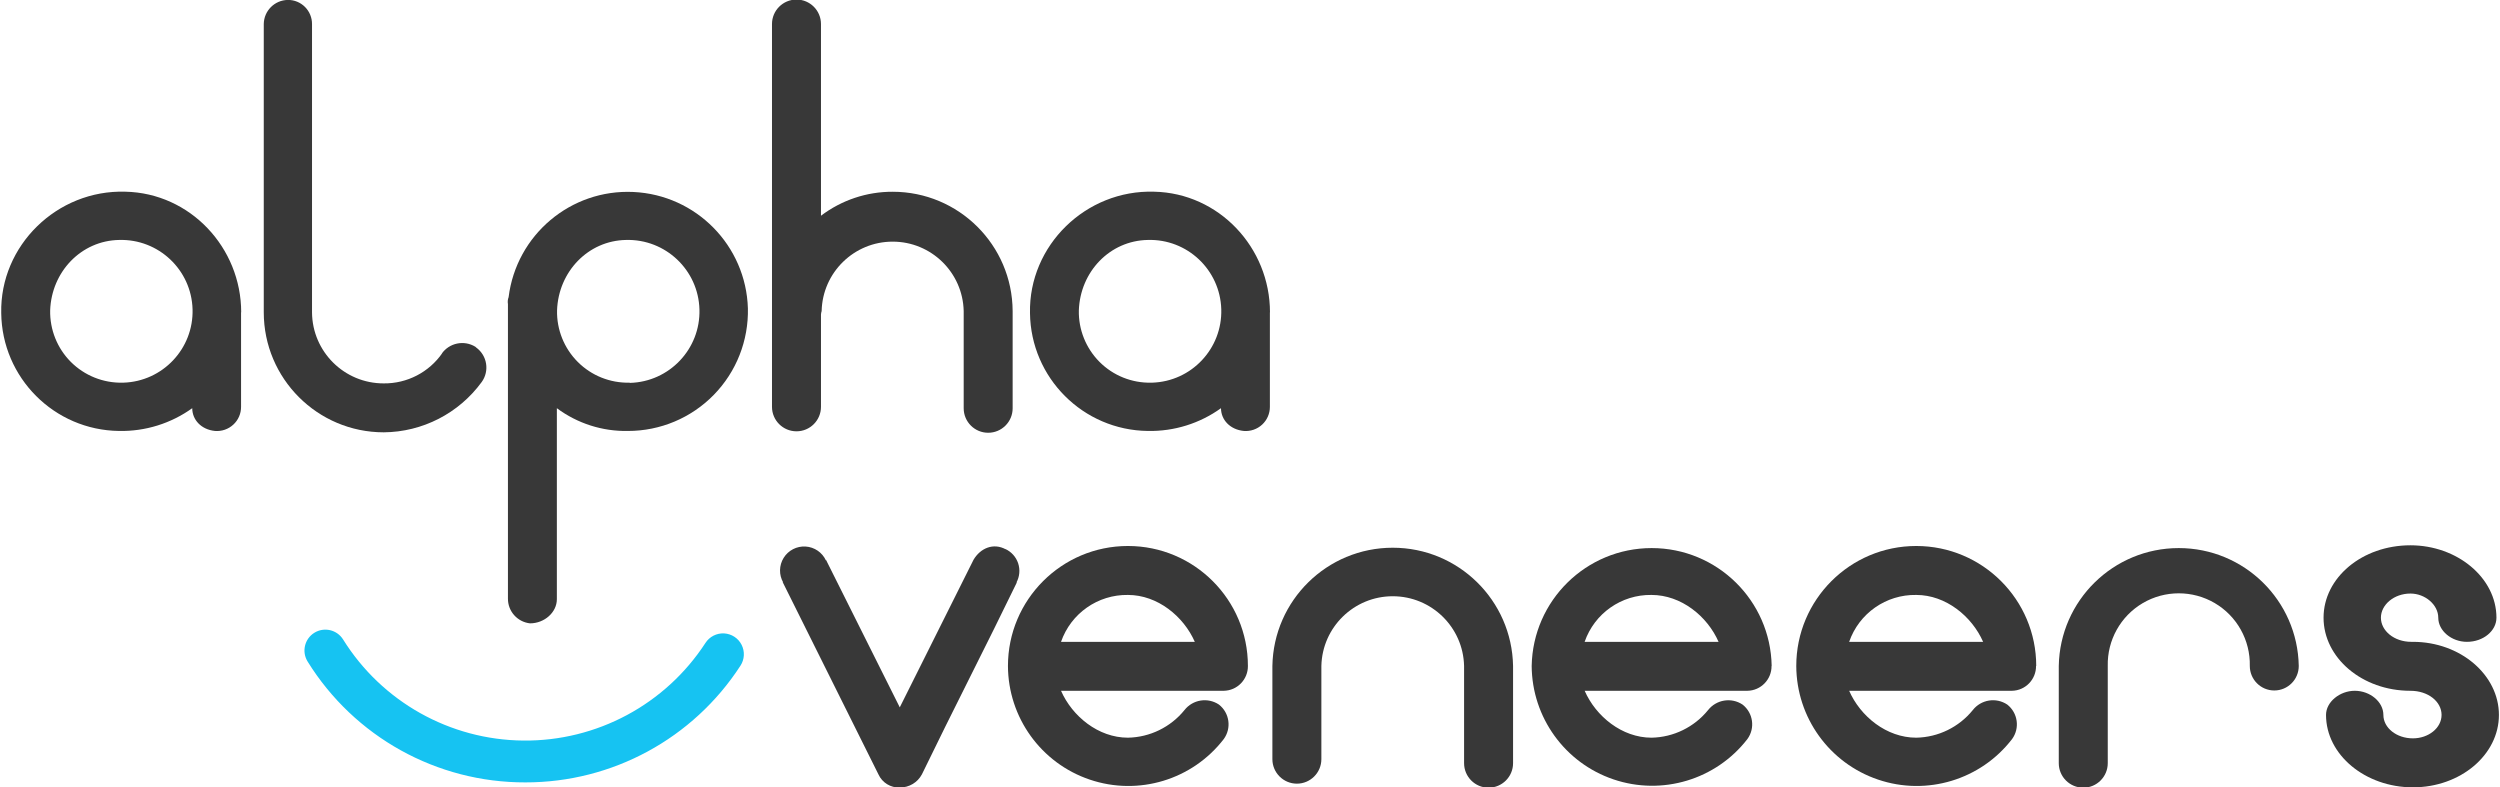
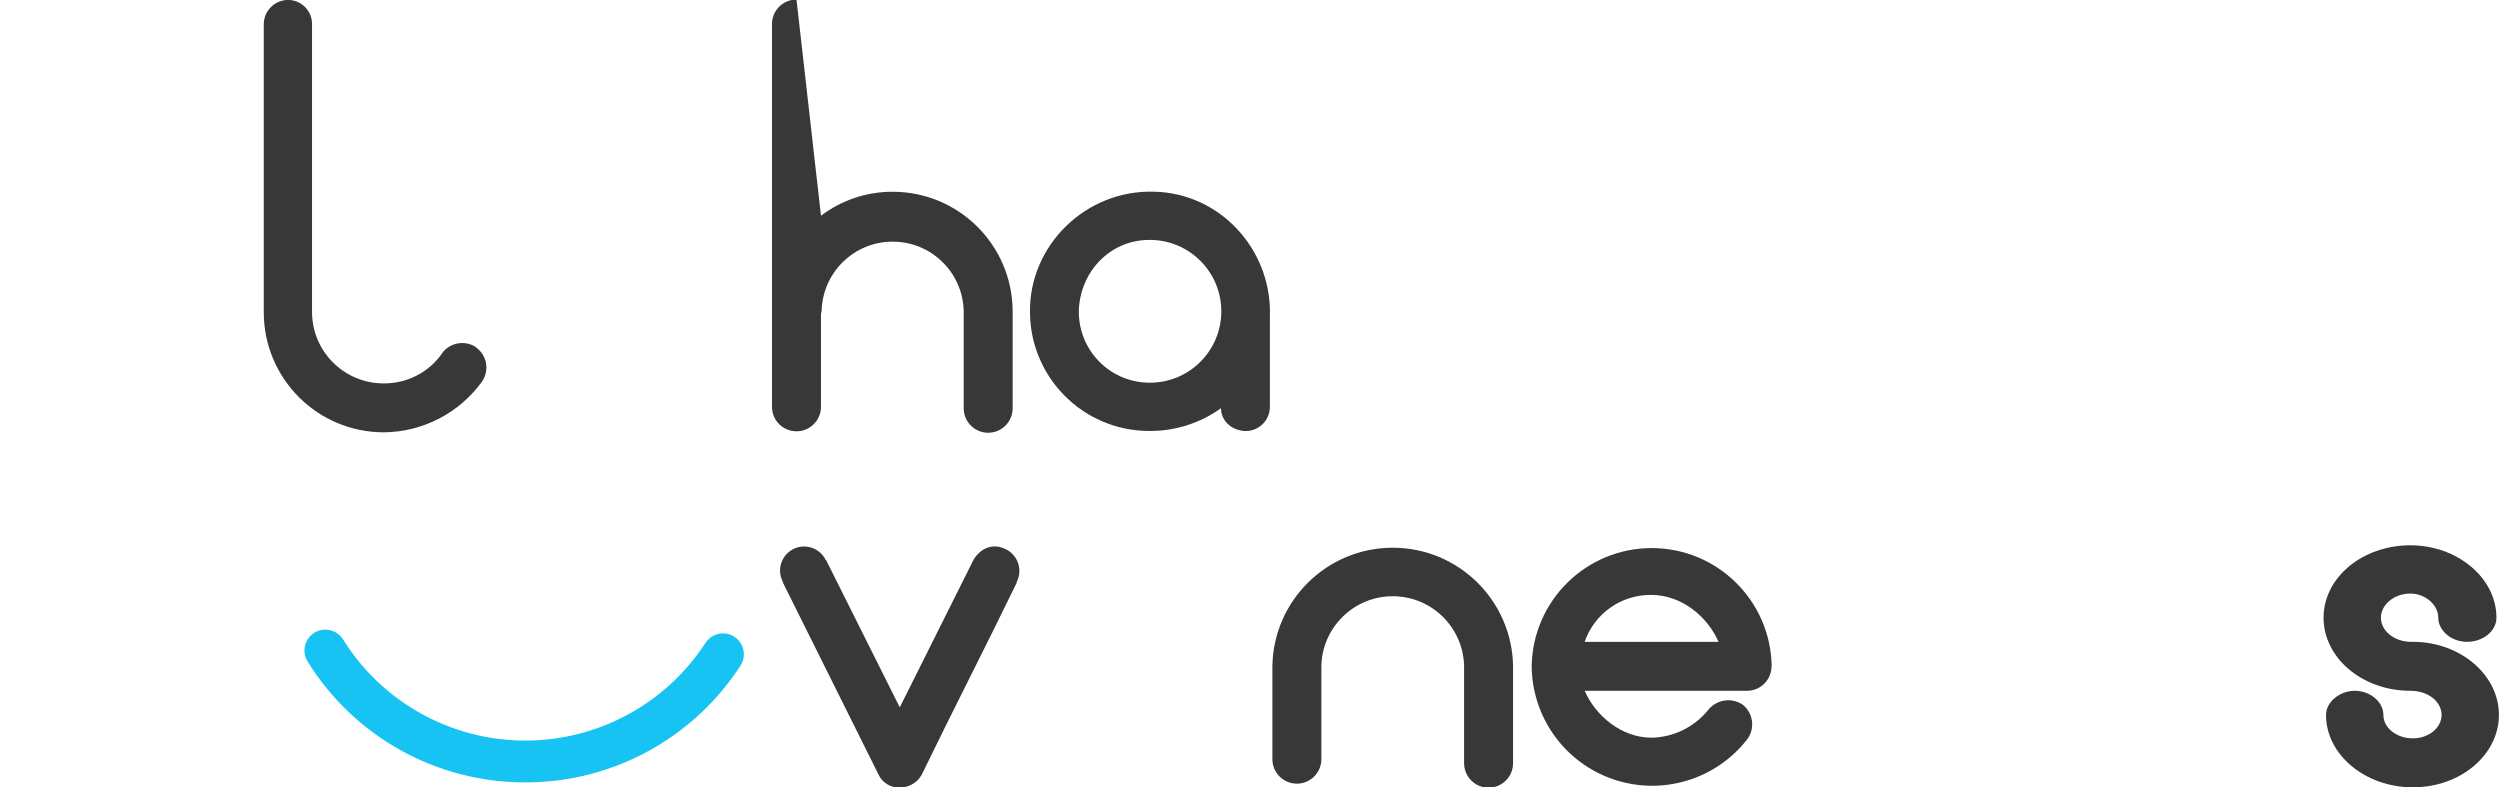
<svg xmlns="http://www.w3.org/2000/svg" width="308pt" height="97pt" viewBox="0 0 308 97" version="1.1">
  <g id="surface1">
-     <path style=" stroke:none;fill-rule:nonzero;fill:rgb(21.961%,21.961%,21.961%);fill-opacity:1;" d="M 29.699 38.48 L 29.699 50.121 C 29.703 50.953 29.359 51.75 28.746 52.312 C 28.137 52.879 27.316 53.16 26.484 53.094 C 24.785 52.922 23.684 51.715 23.684 50.289 C 21.062 52.172 17.902 53.156 14.676 53.094 C 6.691 53 0.242 46.551 0.152 38.566 C -0.02 30.242 7.039 23.359 15.441 23.617 C 23.43 23.785 29.715 30.504 29.715 38.48 M 15.184 47.145 C 20.039 47.004 23.863 42.953 23.723 38.098 C 23.582 33.242 19.531 29.422 14.676 29.562 C 10.008 29.645 6.352 33.469 6.18 38.227 C 6.129 40.609 7.051 42.91 8.734 44.594 C 10.422 46.277 12.723 47.199 15.102 47.145 Z M 15.184 47.145 " />
    <path style=" stroke:none;fill-rule:nonzero;fill:rgb(21.961%,21.961%,21.961%);fill-opacity:1;" d="M 58.668 42.816 C 60.023 43.805 60.328 45.699 59.348 47.062 C 56.531 50.922 52.055 53.223 47.277 53.262 C 39.117 53.258 32.5 46.641 32.496 38.48 L 32.496 2.961 C 32.516 1.328 33.836 0.012 35.469 -0.008 C 36.258 -0.016 37.016 0.297 37.574 0.855 C 38.133 1.414 38.445 2.172 38.441 2.961 L 38.441 38.473 C 38.469 43.328 42.422 47.246 47.277 47.234 C 50.156 47.262 52.859 45.863 54.496 43.496 L 54.414 43.578 C 55.355 42.238 57.18 41.863 58.574 42.727 Z M 58.668 42.816 " />
-     <path style=" stroke:none;fill-rule:nonzero;fill:rgb(21.961%,21.961%,21.961%);fill-opacity:1;" d="M 92.141 37.969 C 92.234 41.949 90.723 45.801 87.938 48.648 C 85.156 51.496 81.34 53.098 77.359 53.094 C 74.211 53.156 71.133 52.168 68.605 50.289 L 68.605 73.824 C 68.605 75.438 67.078 76.797 65.297 76.797 C 63.738 76.625 62.562 75.305 62.578 73.738 L 62.578 37.461 C 62.527 37.176 62.555 36.883 62.66 36.613 C 63.613 28.938 70.312 23.289 78.039 23.652 C 85.762 24.012 91.906 30.258 92.141 37.988 M 77.609 47.172 C 82.473 47.039 86.309 42.988 86.172 38.125 C 86.039 33.262 81.988 29.43 77.125 29.562 C 72.453 29.645 68.801 33.469 68.629 38.227 C 68.574 40.609 69.5 42.91 71.184 44.594 C 72.867 46.277 75.168 47.199 77.551 47.145 Z M 77.609 47.172 " />
-     <path style=" stroke:none;fill-rule:nonzero;fill:rgb(21.961%,21.961%,21.961%);fill-opacity:1;" d="M 118.727 38.32 C 118.617 33.566 114.73 29.77 109.977 29.77 C 105.223 29.77 101.336 33.566 101.227 38.32 C 101.184 38.457 101.152 38.602 101.145 38.746 L 101.145 50.121 C 101.145 51.789 99.793 53.137 98.129 53.137 C 96.461 53.137 95.109 51.789 95.109 50.121 L 95.109 2.961 C 95.109 1.297 96.461 -0.055 98.129 -0.055 C 99.793 -0.055 101.145 1.297 101.145 2.961 L 101.145 26.578 C 103.688 24.652 106.789 23.613 109.977 23.625 C 118.109 23.621 124.715 30.188 124.758 38.32 L 124.758 50.301 C 124.758 51.965 123.41 53.316 121.742 53.316 C 120.078 53.316 118.727 51.965 118.727 50.301 Z M 118.727 38.32 " />
+     <path style=" stroke:none;fill-rule:nonzero;fill:rgb(21.961%,21.961%,21.961%);fill-opacity:1;" d="M 118.727 38.32 C 118.617 33.566 114.73 29.77 109.977 29.77 C 105.223 29.77 101.336 33.566 101.227 38.32 C 101.184 38.457 101.152 38.602 101.145 38.746 L 101.145 50.121 C 101.145 51.789 99.793 53.137 98.129 53.137 C 96.461 53.137 95.109 51.789 95.109 50.121 L 95.109 2.961 C 95.109 1.297 96.461 -0.055 98.129 -0.055 L 101.145 26.578 C 103.688 24.652 106.789 23.613 109.977 23.625 C 118.109 23.621 124.715 30.188 124.758 38.32 L 124.758 50.301 C 124.758 51.965 123.41 53.316 121.742 53.316 C 120.078 53.316 118.727 51.965 118.727 50.301 Z M 118.727 38.32 " />
    <path style=" stroke:none;fill-rule:nonzero;fill:rgb(21.961%,21.961%,21.961%);fill-opacity:1;" d="M 156.449 38.48 L 156.449 50.121 C 156.453 50.953 156.105 51.75 155.496 52.312 C 154.883 52.879 154.062 53.16 153.234 53.094 C 151.535 52.922 150.426 51.715 150.426 50.289 C 147.809 52.172 144.648 53.156 141.422 53.094 C 133.438 53.004 126.988 46.551 126.895 38.566 C 126.727 30.242 133.781 23.359 142.184 23.617 C 150.176 23.785 156.461 30.504 156.461 38.48 M 141.934 47.145 C 146.789 47 150.605 42.949 150.461 38.094 C 150.316 33.238 146.266 29.418 141.41 29.562 C 136.734 29.645 133.086 33.469 132.914 38.227 C 132.859 40.609 133.785 42.906 135.469 44.594 C 137.152 46.277 139.449 47.199 141.832 47.145 Z M 141.934 47.145 " />
    <path style=" stroke:none;fill-rule:nonzero;fill:rgb(21.961%,21.961%,21.961%);fill-opacity:1;" d="M 123.922 67.707 L 123.836 67.625 C 124.594 67.969 125.176 68.613 125.438 69.402 C 125.699 70.195 125.617 71.059 125.215 71.785 L 125.301 71.703 C 121.477 79.602 117.398 87.504 113.578 95.402 C 113.043 96.406 111.996 97.027 110.859 97.02 C 109.734 97.07 108.688 96.43 108.223 95.402 L 96.41 71.684 L 96.492 71.766 C 95.949 70.82 95.973 69.652 96.547 68.727 C 97.121 67.801 98.16 67.266 99.25 67.332 C 100.336 67.398 101.301 68.059 101.758 69.051 L 101.758 68.965 L 110.852 87.145 L 119.938 68.965 C 120.789 67.52 122.402 66.84 123.934 67.691 " />
-     <path style=" stroke:none;fill-rule:nonzero;fill:rgb(21.961%,21.961%,21.961%);fill-opacity:1;" d="M 153.742 82.047 C 153.758 83.711 152.43 85.078 150.766 85.105 L 130.719 85.105 C 132.098 88.246 135.312 90.883 138.961 90.883 C 141.672 90.832 144.219 89.586 145.926 87.484 C 146.945 86.18 148.801 85.883 150.176 86.805 C 151.484 87.832 151.746 89.711 150.766 91.055 C 146.898 96.074 140.262 98.082 134.258 96.047 C 128.254 94.016 124.203 88.391 124.18 82.047 C 124.18 73.887 130.797 67.266 138.961 67.266 C 147.125 67.266 153.742 73.887 153.742 82.047 M 147.199 79.074 C 145.82 75.934 142.609 73.297 138.961 73.297 C 135.254 73.242 131.934 75.57 130.719 79.074 Z M 147.199 79.074 " />
    <path style=" stroke:none;fill-rule:nonzero;fill:rgb(21.961%,21.961%,21.961%);fill-opacity:1;" d="M 218.254 82.047 C 218.27 83.711 216.941 85.078 215.277 85.105 L 195.23 85.105 C 196.605 88.246 199.82 90.883 203.469 90.883 C 206.176 90.832 208.723 89.586 210.434 87.484 C 211.457 86.184 213.309 85.887 214.684 86.805 C 215.996 87.832 216.258 89.711 215.277 91.055 C 211.402 96.059 204.777 98.051 198.781 96.02 C 192.789 93.988 188.742 88.379 188.703 82.047 C 188.848 73.984 195.422 67.523 203.488 67.523 C 211.551 67.523 218.129 73.984 218.27 82.047 M 211.727 79.074 C 210.352 75.934 207.137 73.297 203.461 73.297 C 199.758 73.242 196.438 75.57 195.227 79.074 Z M 211.727 79.074 " />
    <path style=" stroke:none;fill-rule:nonzero;fill:rgb(21.961%,21.961%,21.961%);fill-opacity:1;" d="M 186.41 82.047 L 186.41 94.023 C 186.41 95.691 185.059 97.043 183.391 97.043 C 181.727 97.043 180.375 95.691 180.375 94.023 L 180.375 82.047 C 180.266 77.273 176.363 73.457 171.586 73.457 C 166.805 73.457 162.902 77.273 162.793 82.047 L 162.793 93.527 C 162.793 95.195 161.441 96.547 159.777 96.547 C 158.109 96.547 156.758 95.195 156.758 93.527 L 156.758 82.047 C 156.902 73.961 163.496 67.48 171.586 67.48 C 179.672 67.48 186.266 73.961 186.41 82.047 " />
-     <path style=" stroke:none;fill-rule:nonzero;fill:rgb(21.961%,21.961%,21.961%);fill-opacity:1;" d="M 250.84 82.047 C 250.855 83.711 249.527 85.078 247.867 85.105 L 227.816 85.105 C 229.195 88.246 232.41 90.883 236.082 90.883 C 238.793 90.832 241.34 89.586 243.047 87.484 C 244.066 86.18 245.922 85.883 247.297 86.805 C 248.605 87.832 248.867 89.711 247.887 91.055 C 244.02 96.074 237.383 98.082 231.379 96.047 C 225.375 94.016 221.324 88.391 221.301 82.047 C 221.301 73.887 227.918 67.266 236.082 67.266 C 244.246 67.266 250.863 73.887 250.863 82.047 M 244.32 79.074 C 242.941 75.934 239.73 73.297 236.082 73.297 C 232.367 73.23 229.031 75.562 227.816 79.074 Z M 244.32 79.074 " />
-     <path style=" stroke:none;fill-rule:nonzero;fill:rgb(21.961%,21.961%,21.961%);fill-opacity:1;" d="M 283.207 82.047 C 283.207 83.715 281.859 85.066 280.191 85.066 C 278.527 85.066 277.176 83.715 277.176 82.047 C 277.246 78.875 275.598 75.91 272.859 74.301 C 270.121 72.695 266.727 72.695 263.992 74.301 C 261.254 75.91 259.602 78.875 259.676 82.047 L 259.676 94.023 C 259.676 95.691 258.324 97.043 256.66 97.043 C 254.992 97.043 253.641 95.691 253.641 94.023 L 253.641 82.047 C 253.785 73.984 260.359 67.523 268.426 67.523 C 276.488 67.523 283.066 73.984 283.207 82.047 " />
    <path style=" stroke:none;fill-rule:nonzero;fill:rgb(21.961%,21.961%,21.961%);fill-opacity:1;" d="M 307.867 88.078 C 307.867 93.004 303.121 97 297.27 97 C 291.414 97 286.566 93.004 286.566 88.078 C 286.566 86.465 288.281 85.105 290.102 85.105 C 292.016 85.105 293.633 86.484 293.633 88.078 C 293.633 89.672 295.25 90.965 297.27 90.965 C 299.184 90.965 300.801 89.695 300.801 88.078 C 300.801 86.461 299.184 85.105 296.965 85.105 C 290.996 85.105 286.262 81.027 286.262 76.102 C 286.262 71.176 291.012 67.18 296.965 67.18 C 302.719 67.18 307.562 71.176 307.562 76.102 C 307.562 77.715 305.945 79.074 303.93 79.074 C 302.012 79.074 300.395 77.695 300.395 76.102 C 300.395 74.508 298.777 73.125 296.965 73.125 C 294.945 73.125 293.328 74.504 293.328 76.102 C 293.328 77.699 294.945 79.074 297.066 79.074 L 297.27 79.074 C 303.121 79.074 307.867 83.152 307.867 88.078 " />
    <path style=" stroke:none;fill-rule:nonzero;fill:rgb(8.627%,76.471%,94.902%);fill-opacity:1;" d="M 64.727 96.391 C 53.809 96.418 43.656 90.785 37.902 81.508 C 37.148 80.301 37.516 78.715 38.723 77.961 C 39.93 77.211 41.516 77.578 42.27 78.785 C 47.055 86.457 55.43 91.156 64.477 91.238 C 73.52 91.324 81.98 86.789 86.914 79.207 C 87.414 78.434 88.289 77.988 89.211 78.035 C 90.129 78.086 90.953 78.621 91.367 79.445 C 91.781 80.266 91.727 81.246 91.223 82.016 C 85.402 90.992 75.426 96.406 64.727 96.391 " />
  </g>
</svg>